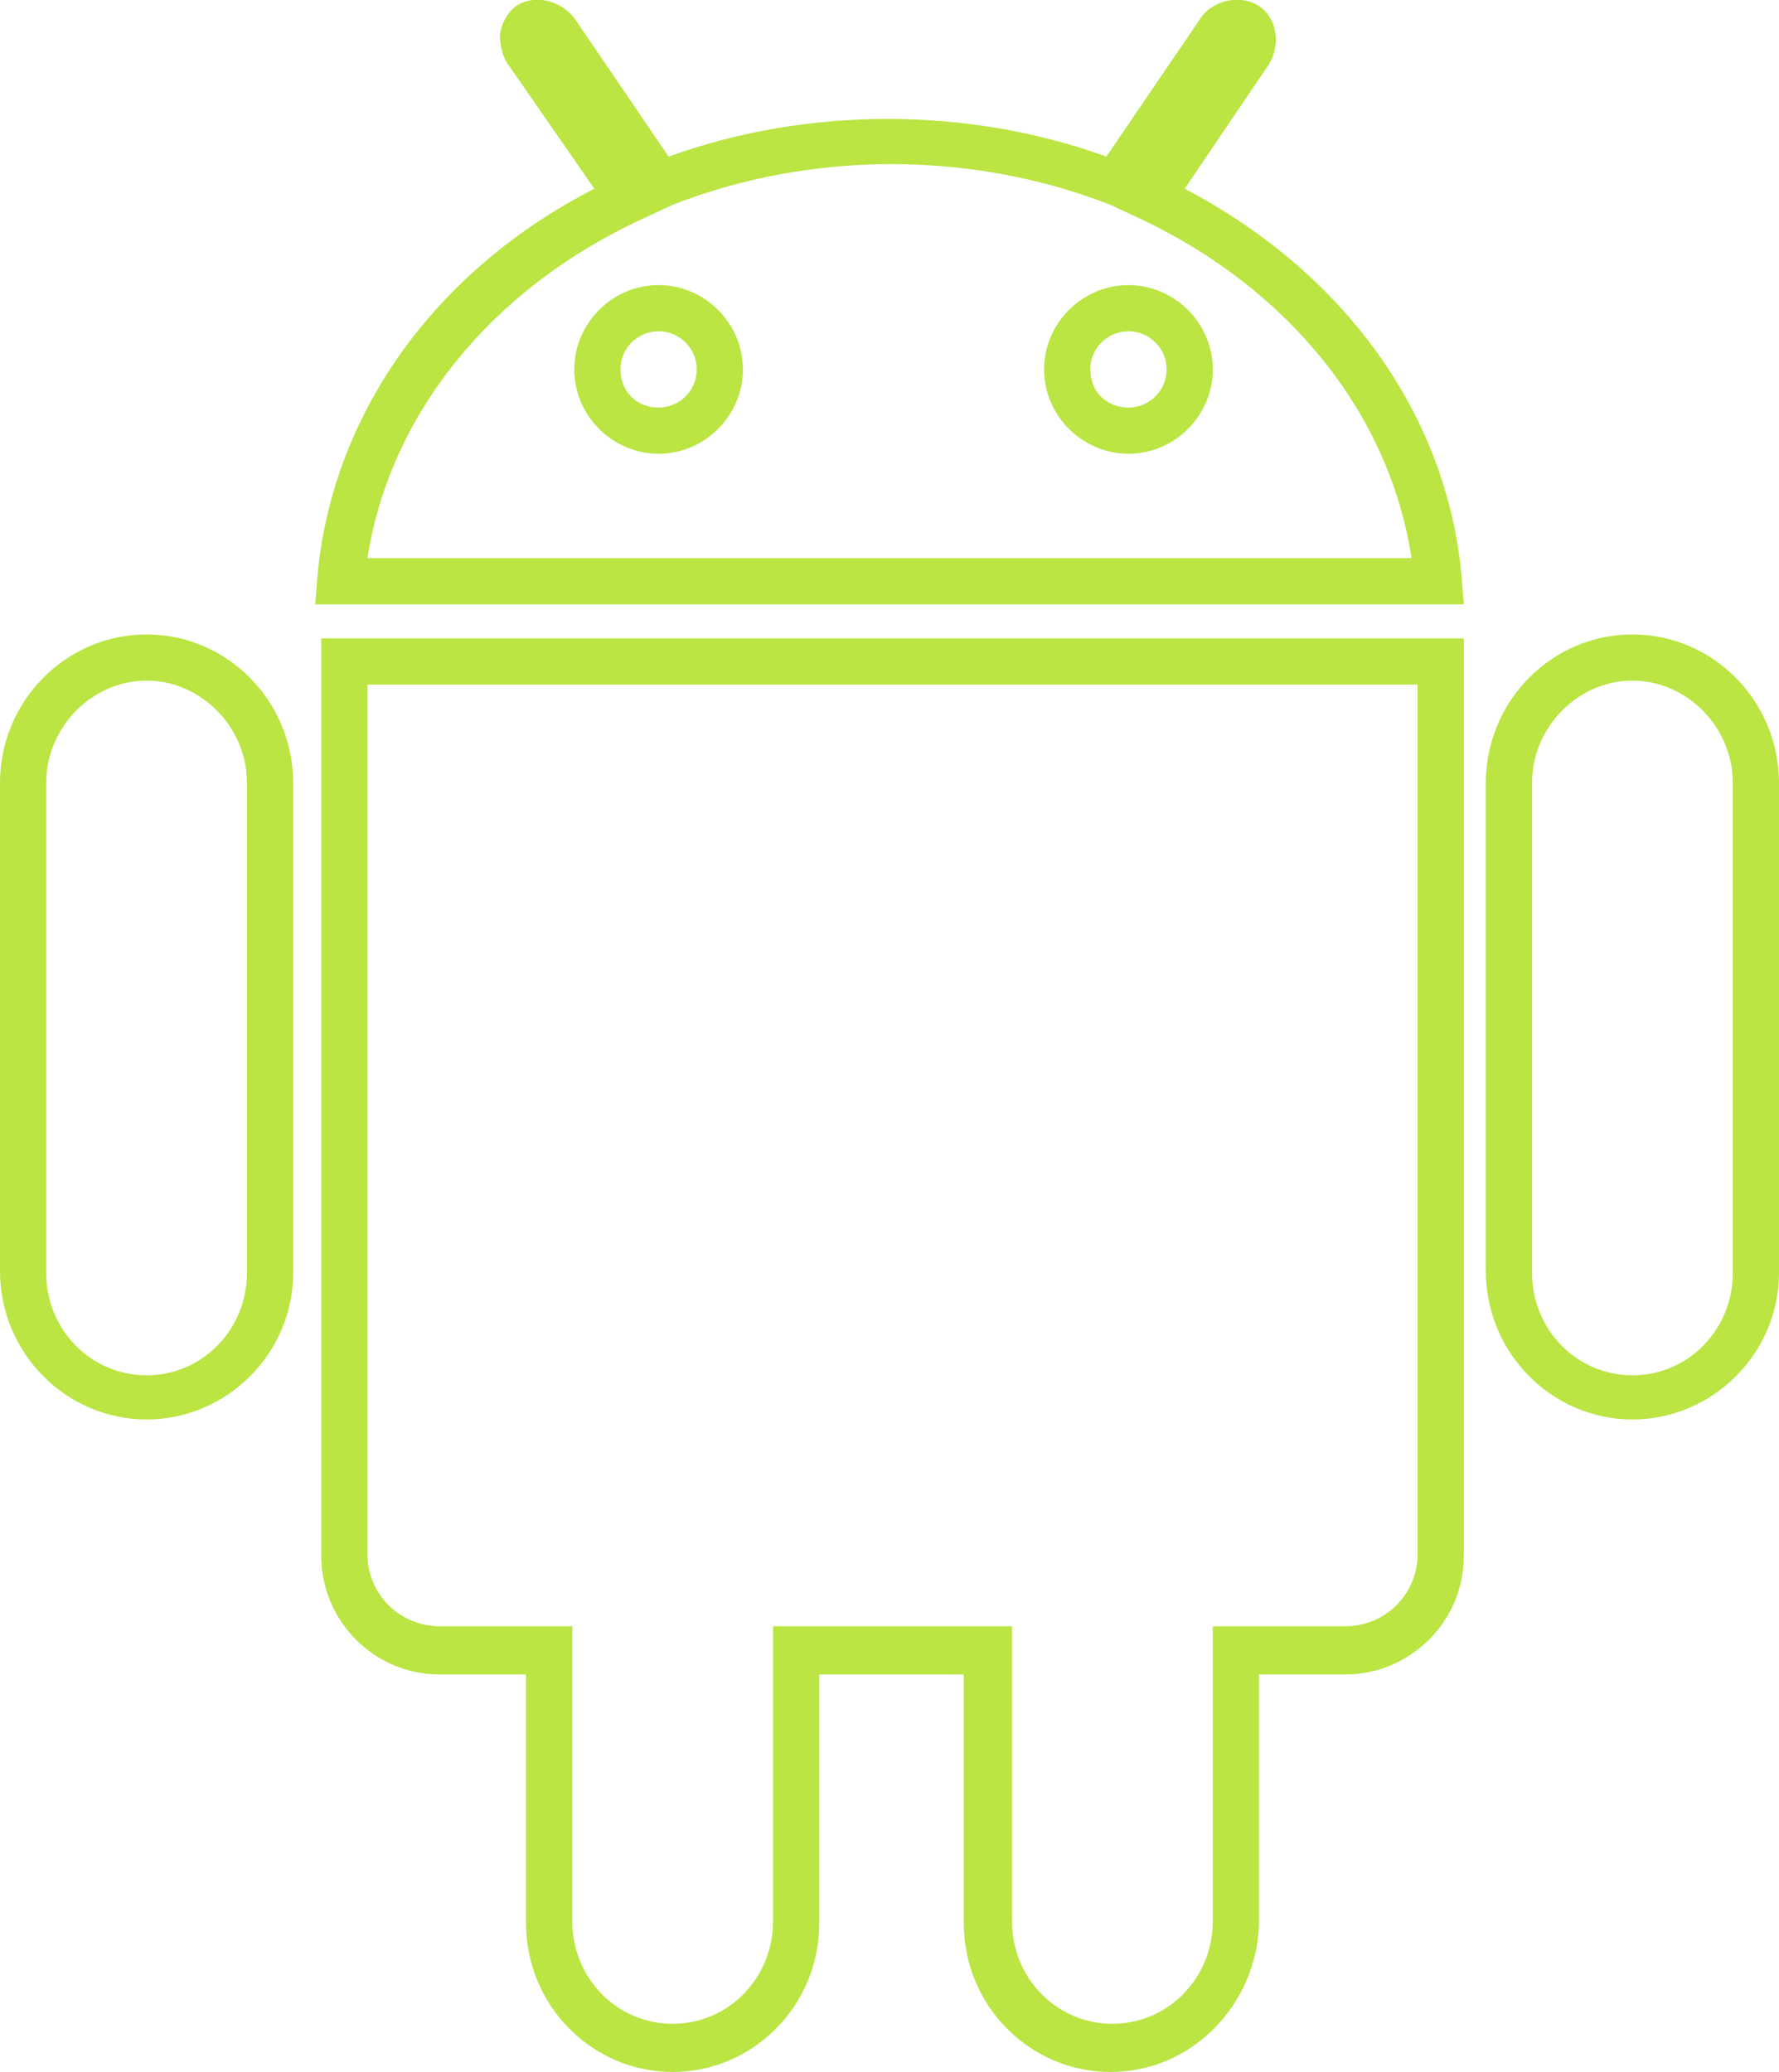
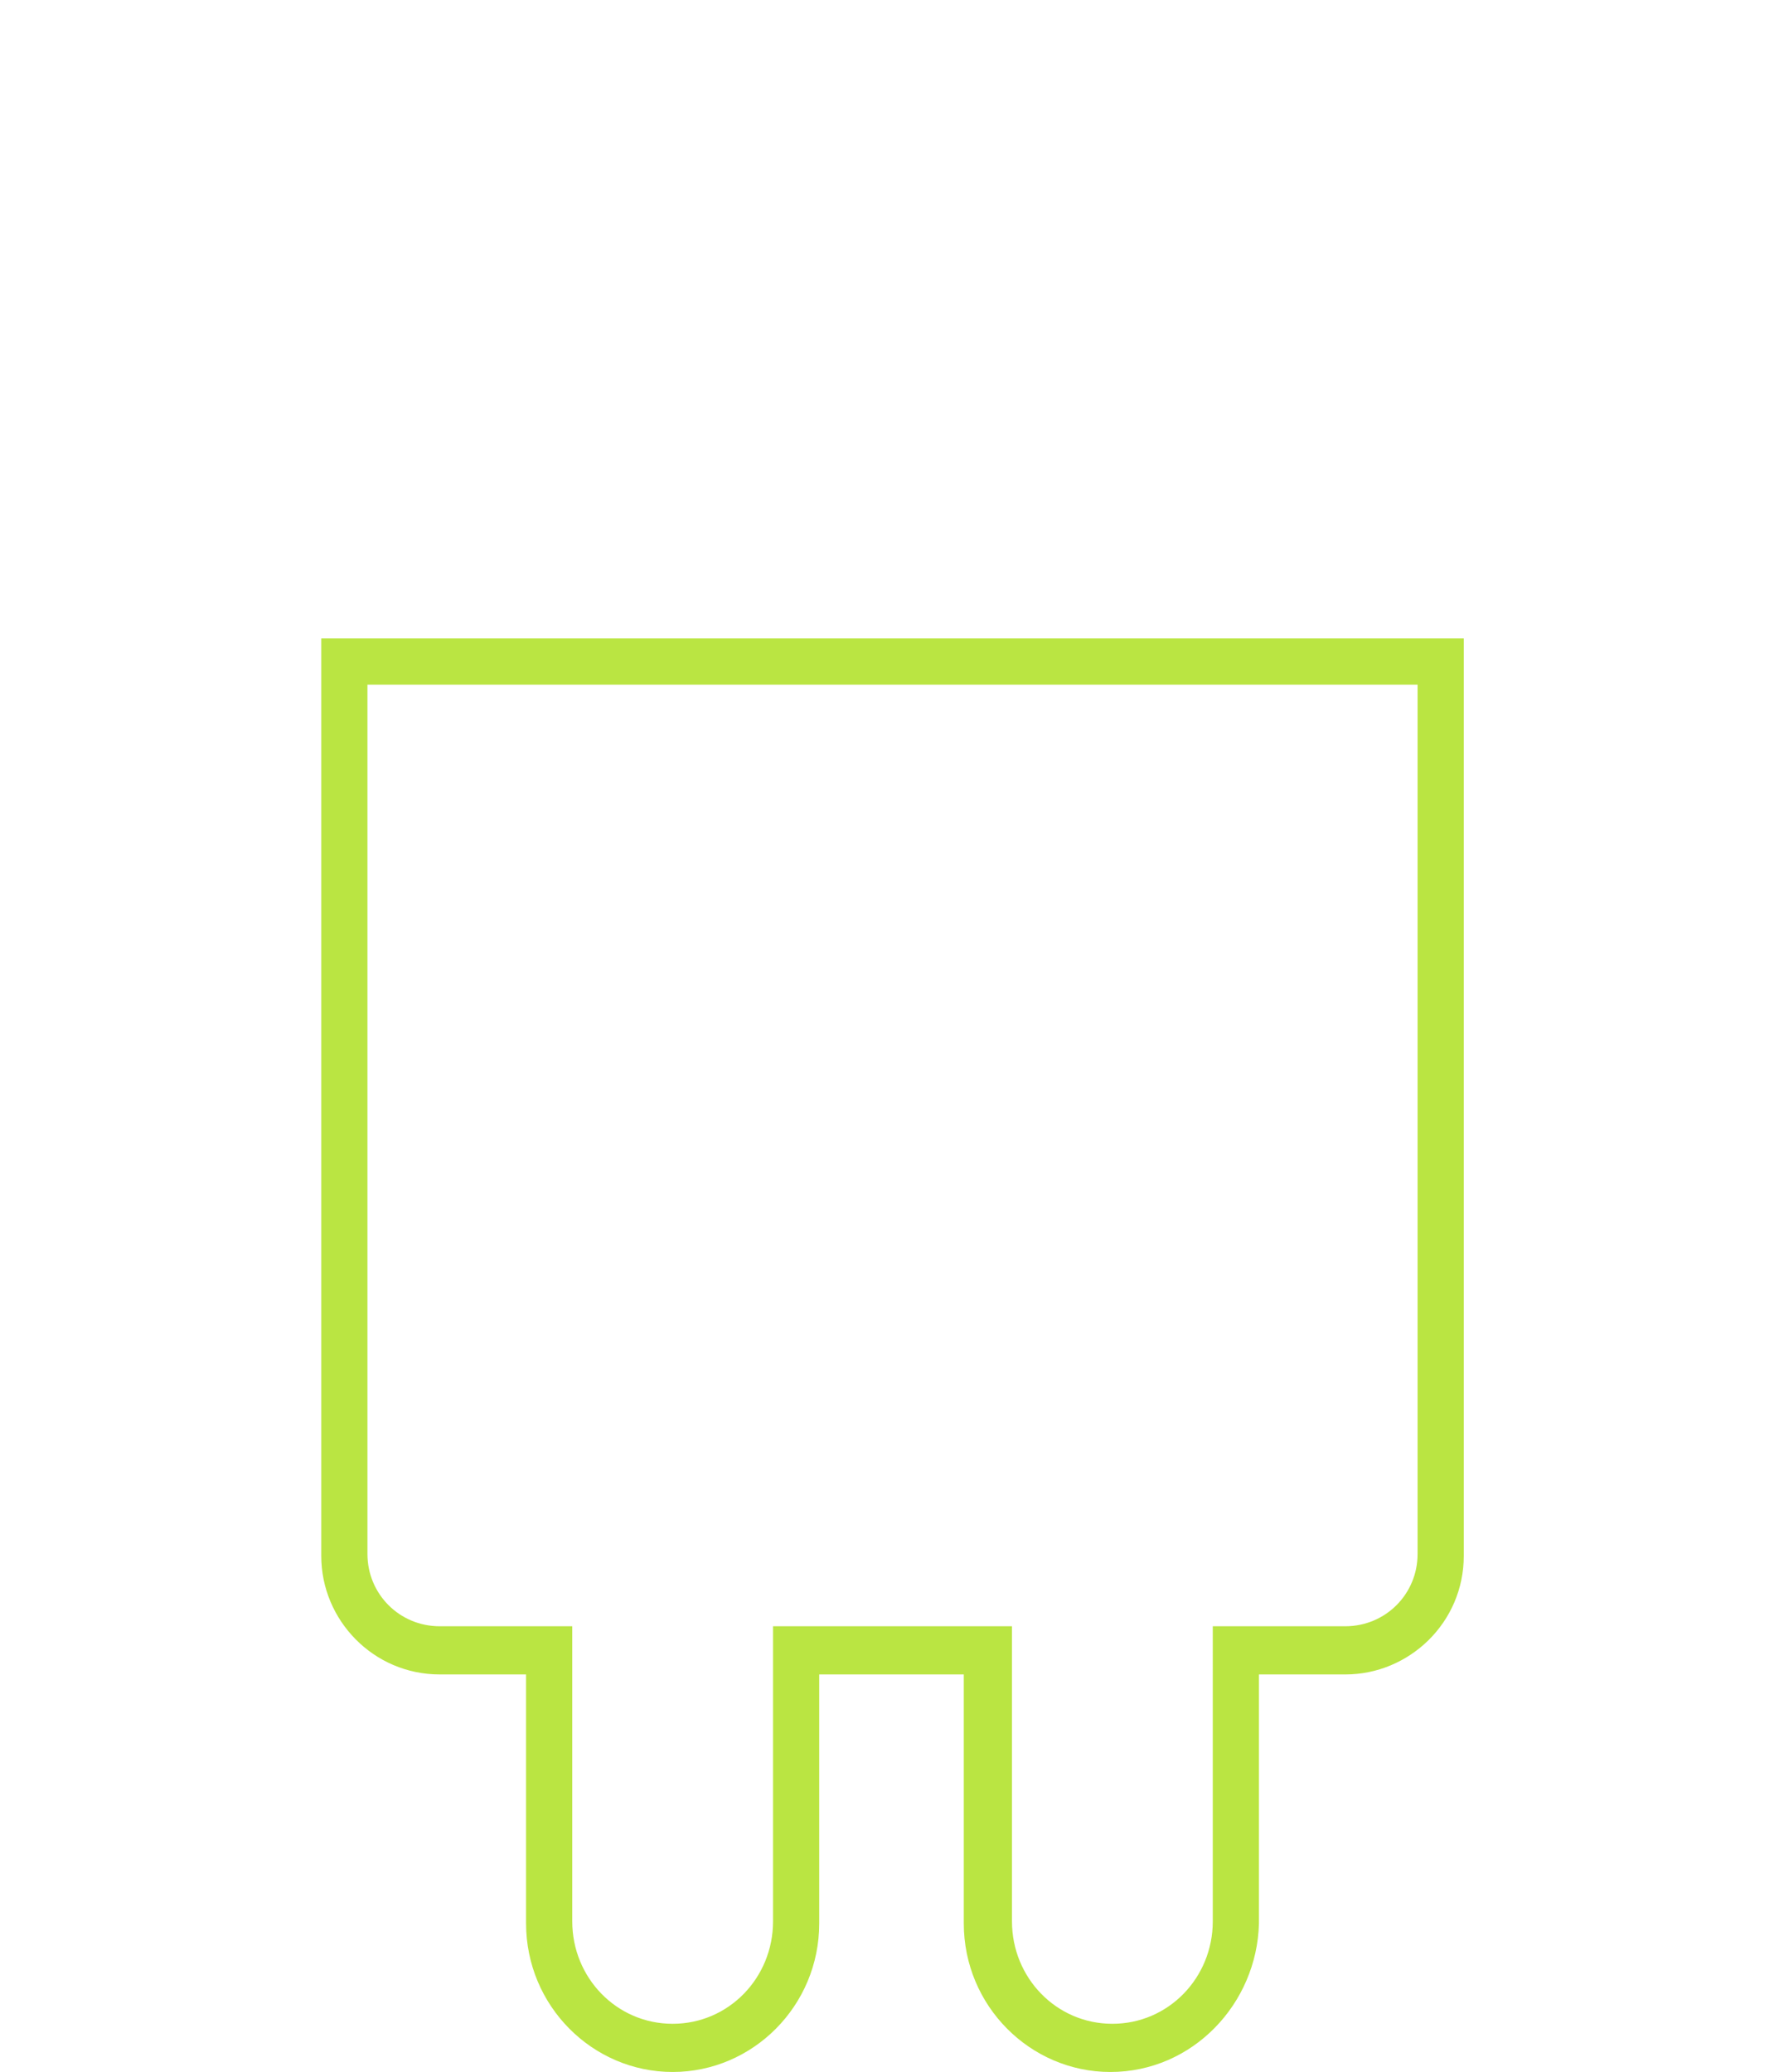
<svg xmlns="http://www.w3.org/2000/svg" version="1.1" id="Layer_1" x="0px" y="0px" viewBox="0 0 88.6 103.2" enable-background="new 0 0 88.6 103.2" xml:space="preserve">
  <g id="Layer_2" display="none">
</g>
  <g>
-     <path fill="#BAE542" d="M81.3,70.7c-4,0-7.3-3.3-7.3-7.4V39c0-4.1,3.3-7.4,7.3-7.4c4,0,7.3,3.3,7.3,7.4v24.4   C88.6,67.4,85.3,70.7,81.3,70.7z M81.3,33.9c-2.7,0-5,2.3-5,5.1v24.4c0,2.8,2.2,5.1,5,5.1s5-2.3,5-5.1V39   C86.3,36.2,84,33.9,81.3,33.9z M7.3,70.7c-4,0-7.3-3.3-7.3-7.4V39c0-4.1,3.3-7.4,7.3-7.4s7.3,3.3,7.3,7.4v24.4   C14.6,67.4,11.3,70.7,7.3,70.7z M7.3,33.9c-2.7,0-5,2.3-5,5.1v24.4c0,2.8,2.2,5.1,5,5.1s5-2.3,5-5.1V39C12.3,36.2,10,33.9,7.3,33.9   z" />
    <path fill="#BAE542" d="M55.3,103.2c-4,0-7.3-3.3-7.3-7.4V83.4h-7.2v12.4c0,4.1-3.3,7.4-7.3,7.4s-7.3-3.3-7.3-7.4V83.4h-4.3   c-3.3,0-5.9-2.7-5.9-5.9V31.8h56.9v45.7c0,3.3-2.7,5.9-5.9,5.9h-4.3v12.4C62.6,99.8,59.4,103.2,55.3,103.2z M38.5,81h11.9v14.7   c0,2.8,2.2,5.1,5,5.1s5-2.3,5-5.1V81h6.6c2,0,3.6-1.6,3.6-3.6V34.1H18.3v43.3c0,2,1.6,3.6,3.6,3.6h6.6v14.7c0,2.8,2.2,5.1,5,5.1   s5-2.3,5-5.1V81z" />
-     <path fill="#BAE542" d="M72.9,30.1H15.7l0.1-1.3c0.7-8.1,5.8-15.3,13.8-19.4l-4.3-6.2c-0.3-0.4-0.4-1-0.4-1.5   c0.1-0.6,0.4-1.1,0.8-1.4c0.9-0.6,2.2-0.3,2.9,0.6l4.7,6.9c6.9-2.5,14.9-2.5,21.8,0l4.7-6.9c0.6-0.9,2-1.2,2.9-0.6   c0.9,0.6,1.1,1.9,0.5,2.9L59,9.4c8,4.2,13.1,11.3,13.8,19.4L72.9,30.1z M18.3,27.8h52c-1.1-7.2-6.1-13.4-13.5-16.9l-1.5-0.7   c-6.9-2.7-14.9-2.7-21.8,0l-1.5,0.7C24.4,14.4,19.4,20.7,18.3,27.8z M56.2,22.6c-2.3,0-4.2-1.9-4.2-4.2s1.9-4.2,4.2-4.2   s4.2,1.9,4.2,4.2S58.5,22.6,56.2,22.6z M56.2,16.5c-1,0-1.9,0.8-1.9,1.9s0.8,1.9,1.9,1.9c1,0,1.9-0.8,1.9-1.9S57.2,16.5,56.2,16.5z    M32.8,22.6c-2.3,0-4.2-1.9-4.2-4.2s1.9-4.2,4.2-4.2s4.2,1.9,4.2,4.2S35.1,22.6,32.8,22.6z M32.8,16.5c-1,0-1.9,0.8-1.9,1.9   s0.8,1.9,1.9,1.9c1,0,1.9-0.8,1.9-1.9S33.8,16.5,32.8,16.5z" />
  </g>
</svg>